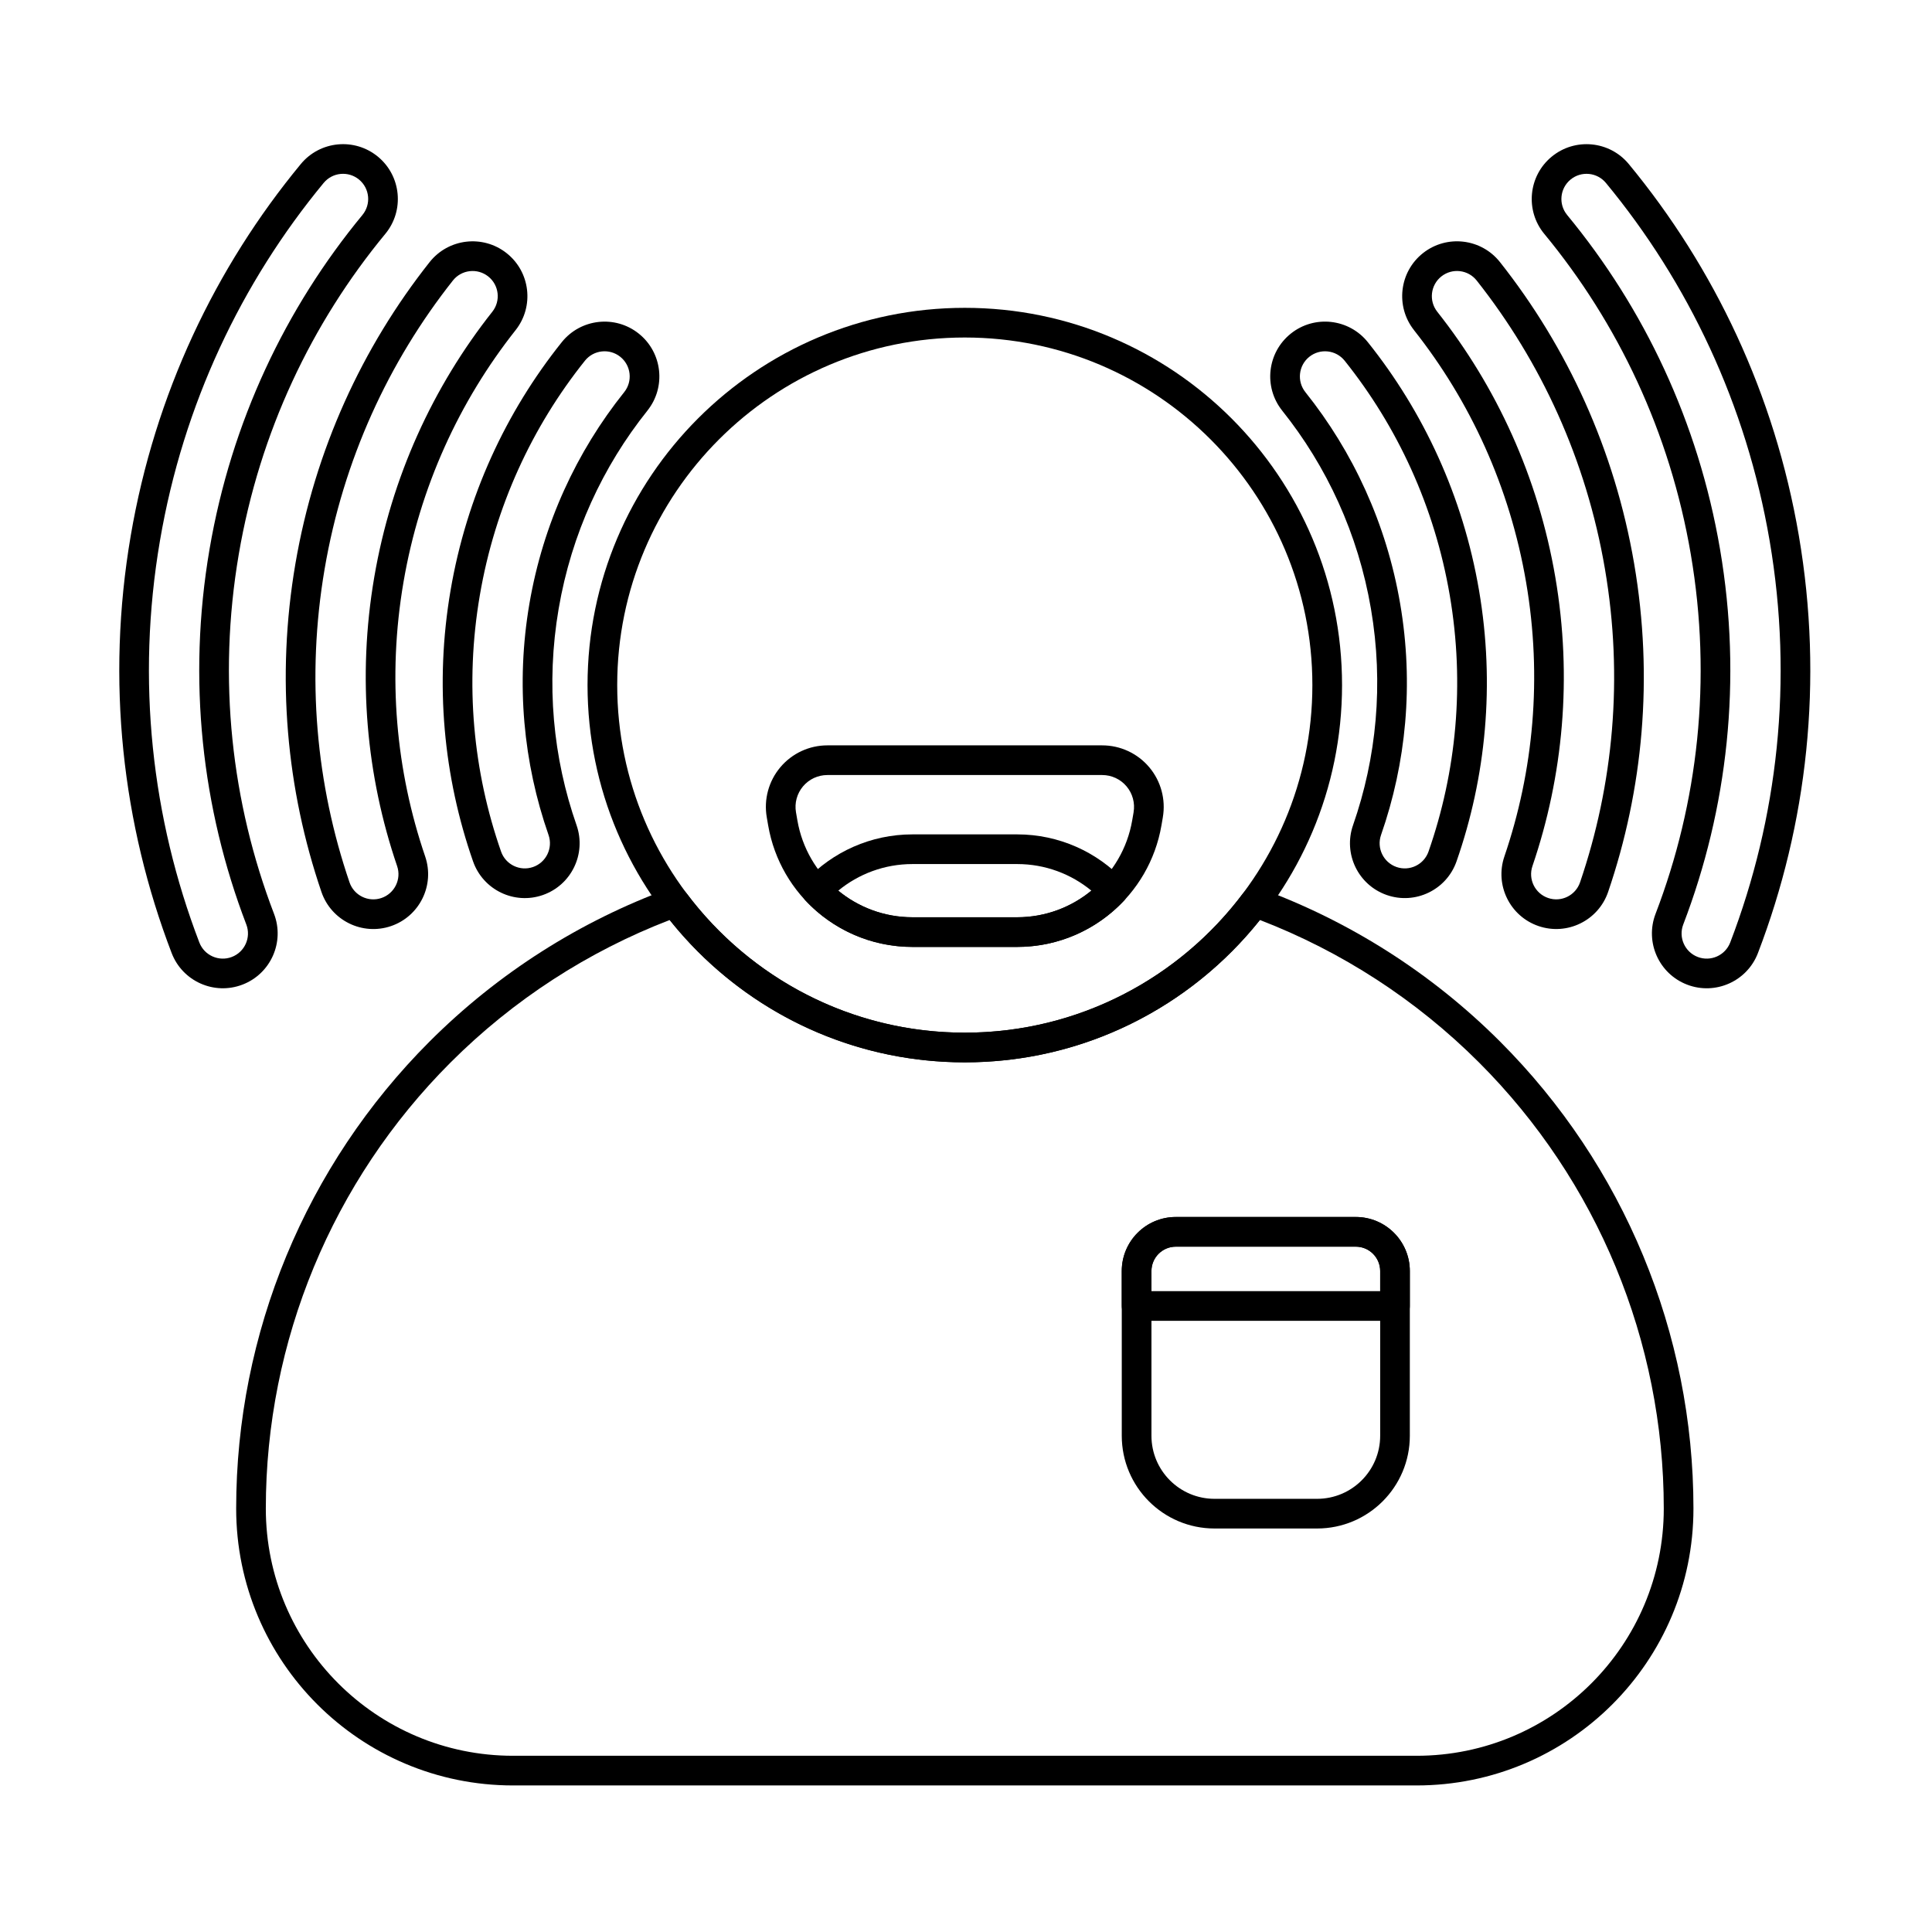
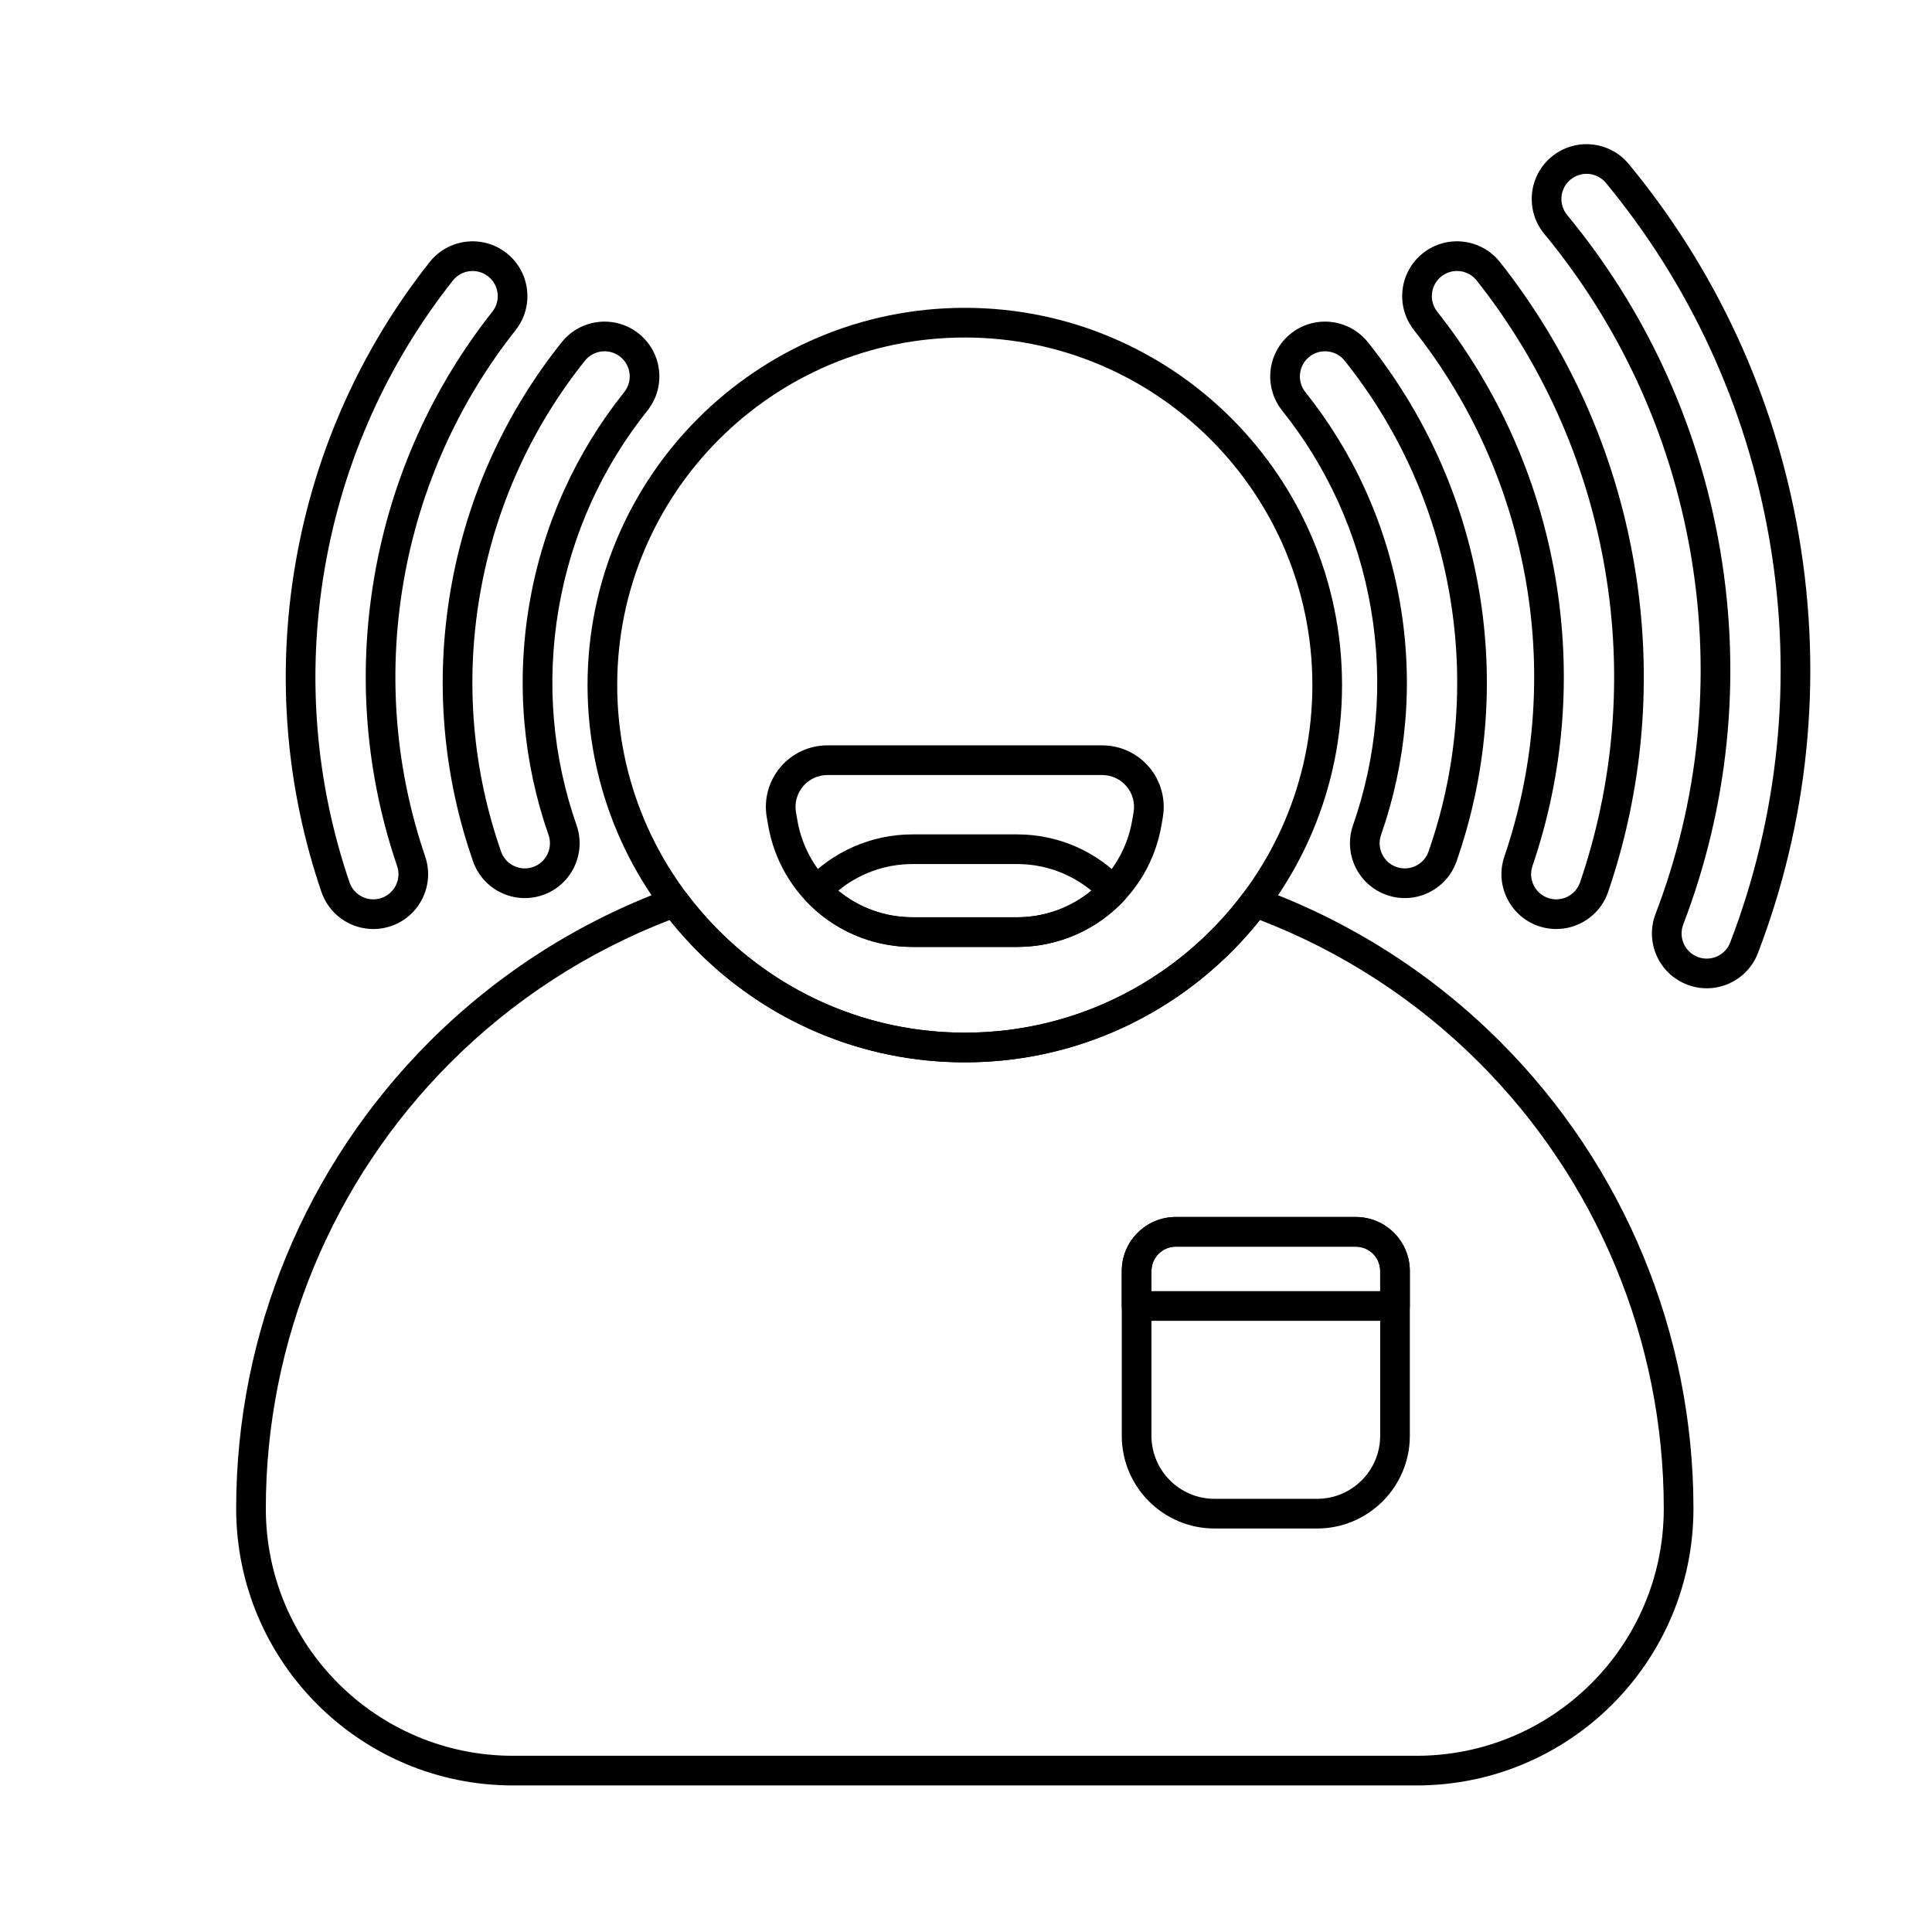
<svg xmlns="http://www.w3.org/2000/svg" fill="#000000" width="800px" height="800px" version="1.1" viewBox="144 144 512 512">
  <g fill-rule="evenodd">
    <path d="m477.91 379.42c-1.629-0.598-3.453-0.055-4.496 1.332-16.812 22.41-43.59 36.914-73.73 36.914-30.137 0-56.914-14.508-73.727-36.914-1.043-1.387-2.867-1.93-4.496-1.332-23.684 8.66-45.449 22.426-63.625 40.602-32.816 32.816-51.25 77.324-51.25 123.73v0.031c0 40.527 32.852 73.379 73.375 73.379h239.44c40.527 0 73.379-32.852 73.379-73.379v-0.031c0-46.406-18.434-90.914-51.25-123.73-18.176-18.176-39.938-31.941-63.625-40.602zm-0.016 8.391c21.578 8.316 41.41 21.102 58.078 37.77 31.34 31.34 48.945 73.848 48.945 118.17v0.031c0 36.184-29.332 65.516-65.516 65.516h-239.44c-36.184 0-65.516-29.332-65.516-65.516v-0.031c0-44.32 17.605-86.832 48.949-118.17 16.668-16.672 36.5-29.453 58.078-37.77 18.328 22.984 46.559 37.719 78.207 37.719 31.648 0 59.883-14.734 78.211-37.723z" />
    <path d="m399.68 225.58c-55.176 0-99.977 44.797-99.977 99.977 0 55.176 44.797 99.977 99.977 99.977 55.18 0 99.977-44.797 99.977-99.977 0-55.18-44.797-99.977-99.977-99.977zm0 7.863c50.84 0 92.113 41.273 92.113 92.113 0 50.836-41.273 92.113-92.113 92.113-50.836 0-92.113-41.273-92.113-92.113 0-50.84 41.273-92.113 92.113-92.113z" />
    <path d="m483.8 252.83c11.793 14.75 20.113 32.598 23.516 52.512 3.402 19.914 1.477 39.516-4.746 57.34-2.644 7.57 1.355 15.863 8.926 18.504 7.57 2.644 15.863-1.355 18.504-8.926 7.793-22.324 10.215-46.875 5.957-71.812-4.262-24.941-14.695-47.293-29.461-65.762-5.008-6.262-14.156-7.285-20.418-2.277s-7.285 14.156-2.277 20.418zm6.141-4.91c-2.297-2.871-1.828-7.07 1.043-9.367 2.875-2.297 7.07-1.828 9.367 1.043 13.961 17.465 23.824 38.598 27.852 62.176 4.027 23.582 1.742 46.789-5.629 67.898-1.215 3.473-5.016 5.309-8.488 4.094-3.473-1.215-5.309-5.016-4.098-8.488 6.652-19.043 8.711-39.984 5.074-61.258-3.633-21.273-12.527-40.344-25.125-56.098z" />
    <path d="m315.56 252.83c5.008-6.262 3.988-15.41-2.277-20.418-6.262-5.008-15.41-3.984-20.418 2.277-14.766 18.469-25.199 40.82-29.461 65.762-4.262 24.941-1.836 49.488 5.957 71.812 2.644 7.57 10.934 11.57 18.504 8.926 7.57-2.644 11.57-10.934 8.926-18.504-6.227-17.824-8.148-37.426-4.746-57.34 3.402-19.914 11.727-37.766 23.516-52.512zm-6.141-4.91c-12.594 15.754-21.488 34.824-25.125 56.098-3.633 21.273-1.574 42.215 5.074 61.258 1.215 3.473-0.621 7.277-4.094 8.488-3.473 1.215-7.277-0.621-8.488-4.094-7.371-21.105-9.66-44.316-5.629-67.898 4.027-23.578 13.891-44.711 27.852-62.176 2.297-2.871 6.496-3.34 9.367-1.043 2.875 2.297 3.34 6.496 1.047 9.367z" />
    <path d="m518.72 231.49c14.883 18.82 25.391 41.531 29.715 66.828 4.309 25.211 1.965 50.031-5.758 72.66-2.59 7.586 1.469 15.852 9.055 18.441 7.586 2.59 15.852-1.469 18.441-9.059 9.242-27.078 12.055-56.773 6.902-86.938-5.172-30.273-17.754-57.438-35.562-79.957-4.973-6.289-14.117-7.356-20.406-2.387-6.289 4.973-7.356 14.117-2.383 20.406zm6.168-4.879c-2.281-2.887-1.789-7.078 1.094-9.359 2.887-2.281 7.078-1.793 9.359 1.094 17.02 21.52 29.039 47.48 33.98 76.406 4.926 28.824 2.238 57.199-6.59 83.074-1.188 3.481-4.981 5.344-8.461 4.152-3.481-1.188-5.344-4.977-4.156-8.461 8.133-23.836 10.602-49.977 6.066-76.527-4.555-26.645-15.625-50.559-31.297-70.383z" />
    <path d="m280.64 231.49c4.973-6.289 3.902-15.434-2.387-20.406-6.289-4.973-15.43-3.902-20.406 2.387-17.809 22.52-30.395 49.688-35.566 79.957-5.152 30.164-2.34 59.859 6.902 86.938 2.59 7.59 10.852 11.645 18.441 9.059 7.586-2.59 11.645-10.855 9.055-18.441-7.727-22.633-10.066-47.453-5.758-72.66 4.324-25.301 14.832-48.008 29.715-66.828zm-6.168-4.879c-15.676 19.824-26.746 43.738-31.297 70.383-4.535 26.551-2.066 52.691 6.066 76.527 1.188 3.481-0.672 7.273-4.156 8.461-3.481 1.188-7.273-0.672-8.461-4.152-8.832-25.875-11.516-54.254-6.59-83.074 4.941-28.926 16.965-54.887 33.98-76.406 2.281-2.887 6.477-3.375 9.363-1.094 2.887 2.281 3.375 6.477 1.094 9.359z" />
    <path d="m553.25 205.98c19.516 23.633 33.297 52.523 38.824 84.875 5.68 33.242 1.922 65.938-9.336 95.324-2.867 7.488 0.883 15.895 8.371 18.762 7.488 2.867 15.895-0.883 18.762-8.367 13.066-34.102 17.434-72.039 10.844-110.61-6.414-37.539-22.418-71.059-45.062-98.48-5.106-6.184-14.27-7.059-20.453-1.953-6.18 5.106-7.059 14.27-1.949 20.453zm6.062-5.008c-2.344-2.836-1.941-7.039 0.895-9.383 2.836-2.34 7.043-1.941 9.383 0.895 21.797 26.395 37.199 58.664 43.375 94.801 6.344 37.133 2.141 73.648-10.438 106.48-1.316 3.434-5.172 5.156-8.609 3.84-3.434-1.316-5.156-5.176-3.84-8.609 11.746-30.668 15.672-64.777 9.746-99.465-5.769-33.754-20.152-63.898-40.516-88.559z" />
-     <path d="m246.11 205.98c5.106-6.18 4.231-15.348-1.949-20.453-6.184-5.106-15.348-4.231-20.453 1.953-22.645 27.422-38.648 60.941-45.062 98.48-6.59 38.578-2.219 76.512 10.844 110.61 2.867 7.488 11.277 11.238 18.762 8.367 7.488-2.867 11.238-11.273 8.367-18.762-11.258-29.391-15.016-62.082-9.336-95.324 5.527-32.352 19.312-61.242 38.828-84.875zm-6.062-5.008c-20.363 24.66-34.746 54.801-40.516 88.559-5.926 34.688-2.004 68.797 9.742 99.465 1.316 3.434-0.402 7.293-3.84 8.609-3.434 1.316-7.293-0.406-8.609-3.84-12.574-32.828-16.781-69.344-10.434-106.48 6.172-36.137 21.578-68.402 43.375-94.801 2.34-2.84 6.547-3.238 9.383-0.895 2.84 2.344 3.238 6.547 0.895 9.383z" />
    <path d="m452.16 360.6c0.816-4.738-0.5-9.594-3.594-13.27-3.098-3.676-7.66-5.801-12.465-5.801h-72.84c-4.809 0-9.367 2.121-12.465 5.801-3.098 3.676-4.414 8.531-3.594 13.27 0.121 0.707 0.246 1.426 0.371 2.152 3.211 18.602 19.348 32.191 38.223 32.191h27.773c18.875 0 35.016-13.59 38.223-32.191l0.371-2.152zm-7.746-1.336-0.371 2.152c-2.559 14.832-15.422 25.664-30.477 25.664h-27.773c-15.051 0-27.914-10.836-30.477-25.664l-0.371-2.152c-0.426-2.449 0.258-4.965 1.859-6.867 1.602-1.902 3.961-3.004 6.453-3.004h72.84c2.488 0 4.848 1.098 6.453 3.004 1.602 1.902 2.281 4.418 1.859 6.867z" />
    <path d="m357.54 377.34c-1.422 1.512-1.422 3.875 0 5.387 7.129 7.574 17.227 12.219 28.262 12.219h27.773c11.035 0 21.133-4.644 28.262-12.219 1.426-1.512 1.426-3.875 0-5.387-7.125-7.574-17.227-12.219-28.262-12.219h-27.773c-11.035 0-21.133 4.644-28.262 12.219zm8.605 2.695c5.379-4.43 12.254-7.051 19.656-7.051h27.773c7.406 0 14.277 2.621 19.656 7.051-5.379 4.43-12.254 7.051-19.656 7.051h-27.773c-7.402 0-14.273-2.621-19.656-7.051z" />
    <path d="m517.62 480.84c0-7.914-6.414-14.328-14.324-14.328h-47.688c-7.914 0-14.328 6.414-14.328 14.328v43.645c0 13.574 11.008 24.582 24.582 24.582h27.176c13.578 0 24.582-11.008 24.582-24.582zm-7.859 0v43.645c0 9.234-7.488 16.719-16.719 16.719h-27.176c-9.234 0-16.719-7.484-16.719-16.719v-43.645c0-3.57 2.894-6.465 6.465-6.465h47.688c3.57 0 6.465 2.894 6.465 6.465z" />
    <path d="m441.28 490.1c0 2.172 1.762 3.93 3.93 3.93h68.477c2.172 0 3.93-1.758 3.93-3.93v-9.258c0-7.914-6.414-14.328-14.324-14.328h-47.688c-7.914 0-14.328 6.414-14.328 14.328v9.258zm7.863-3.93v-5.328c0-3.57 2.894-6.465 6.465-6.465h47.688c3.57 0 6.465 2.894 6.465 6.465v5.328z" />
  </g>
</svg>